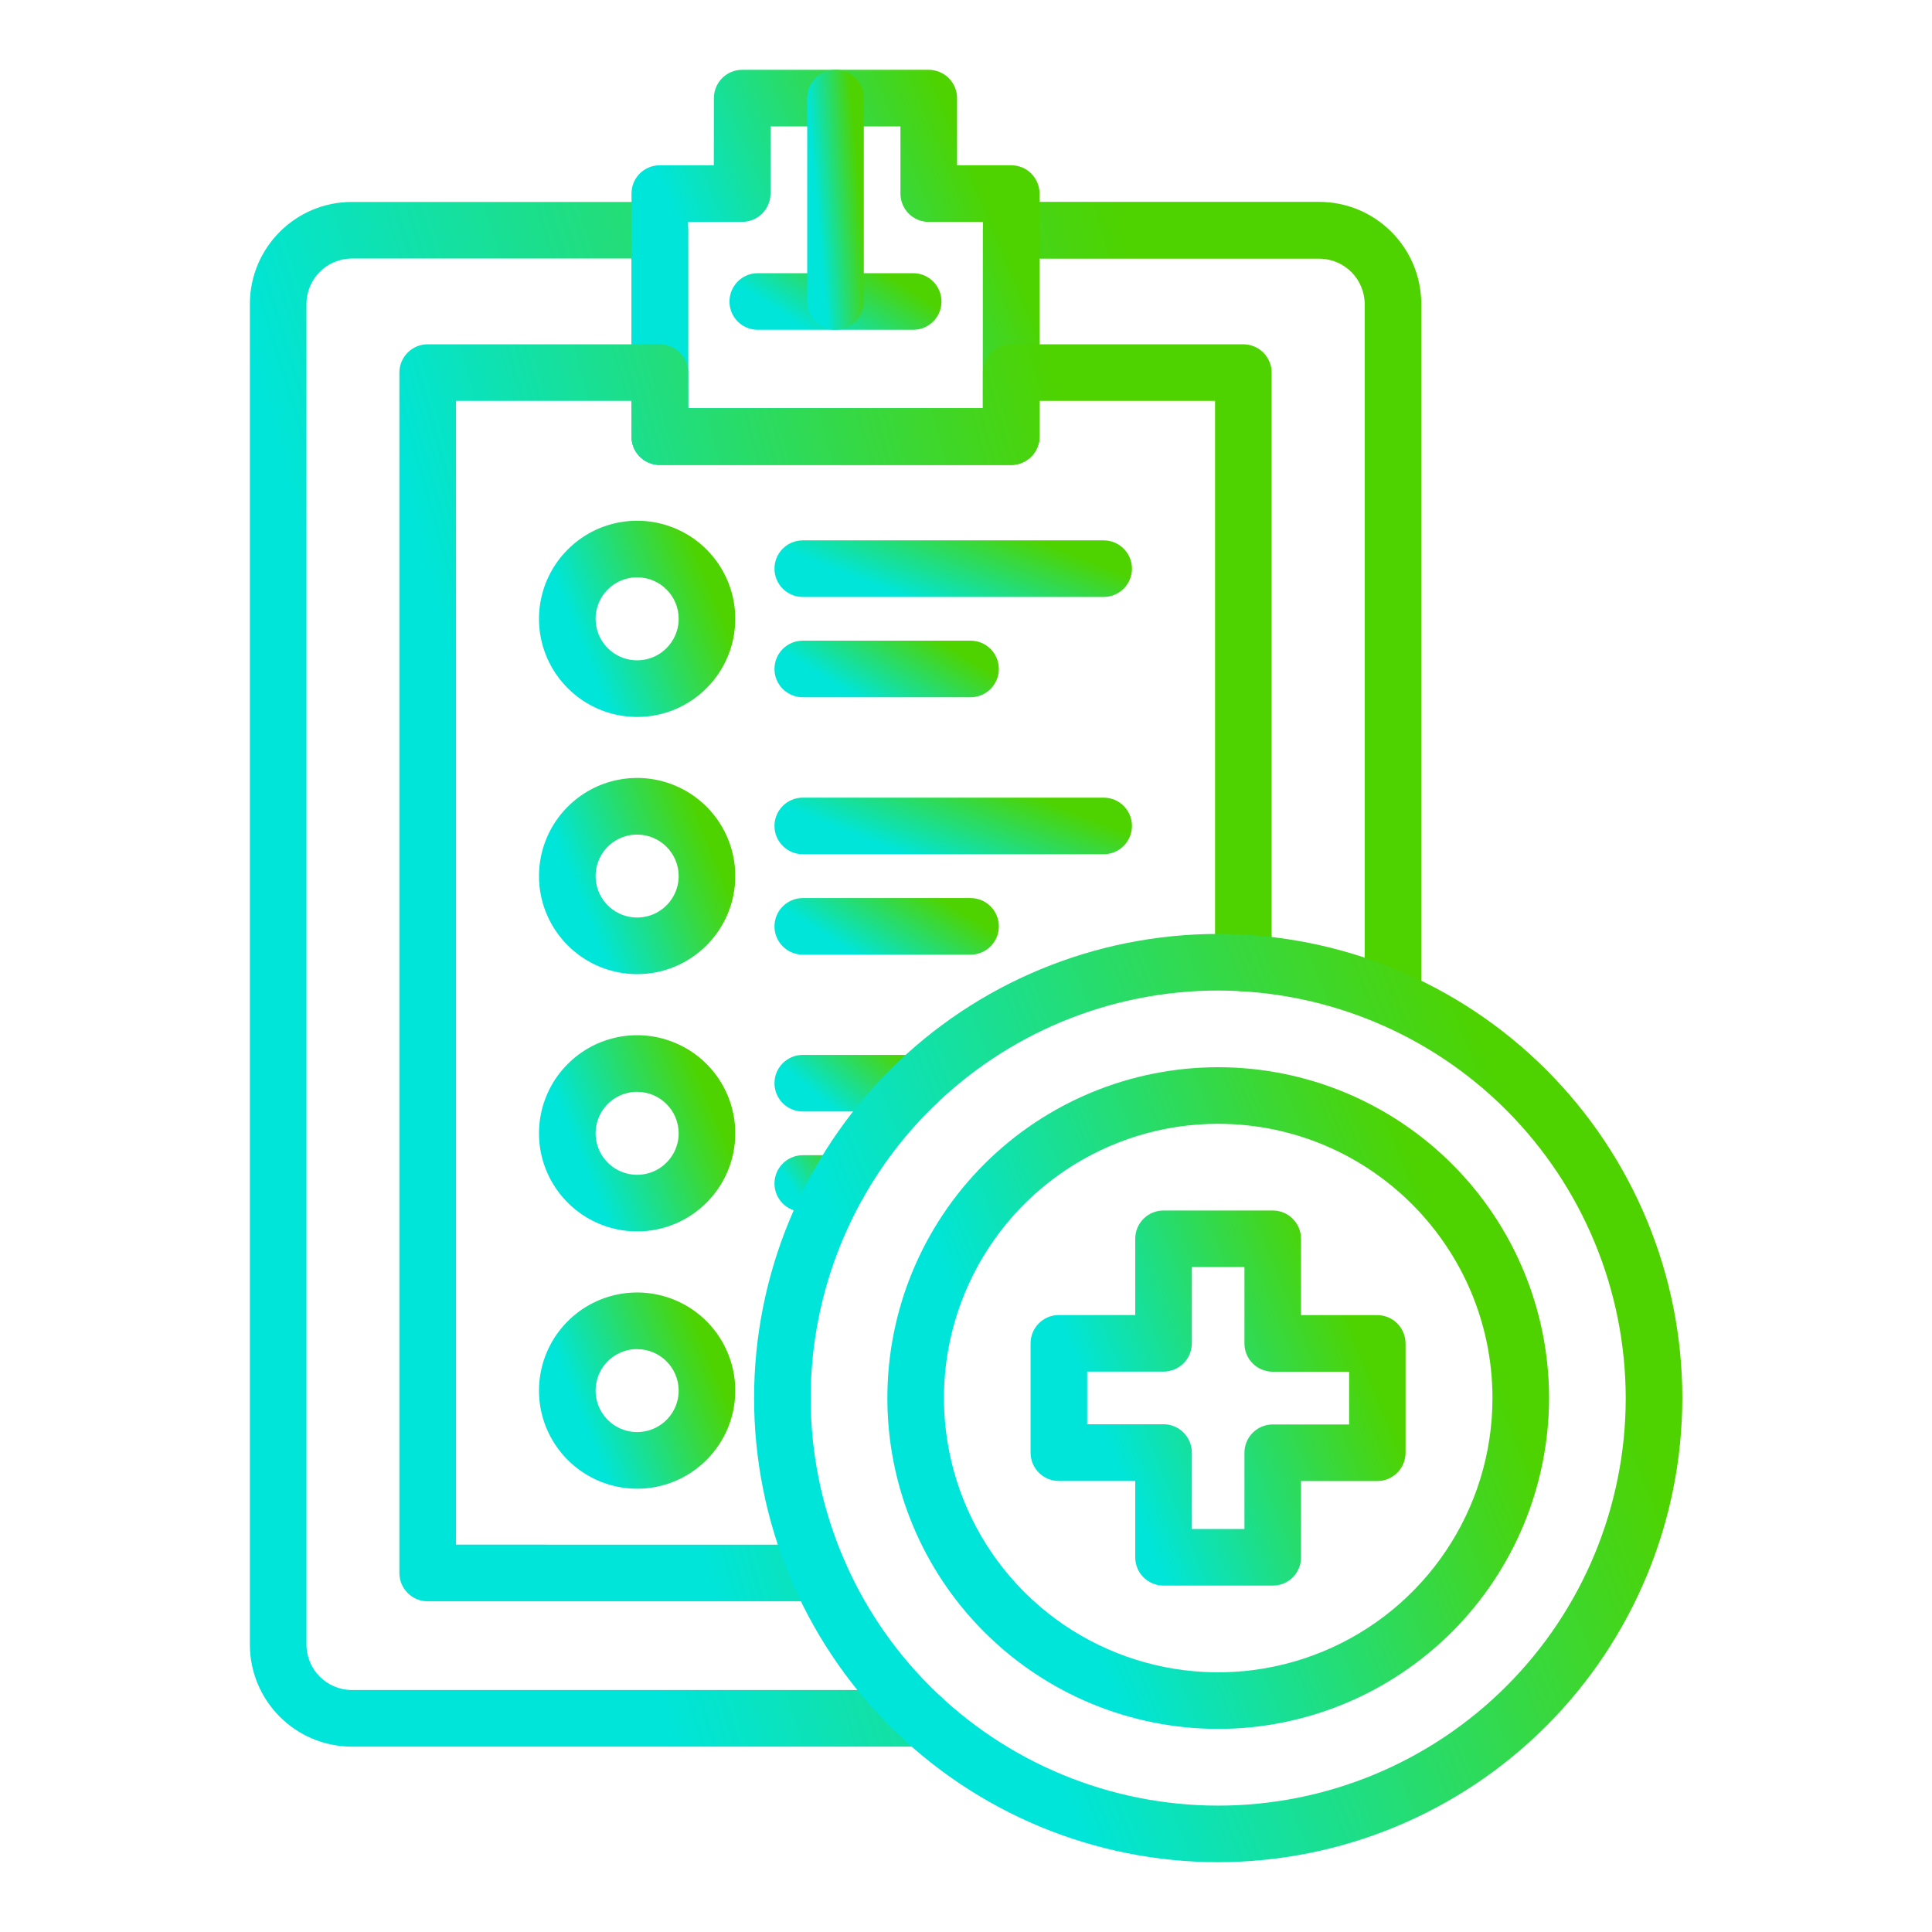
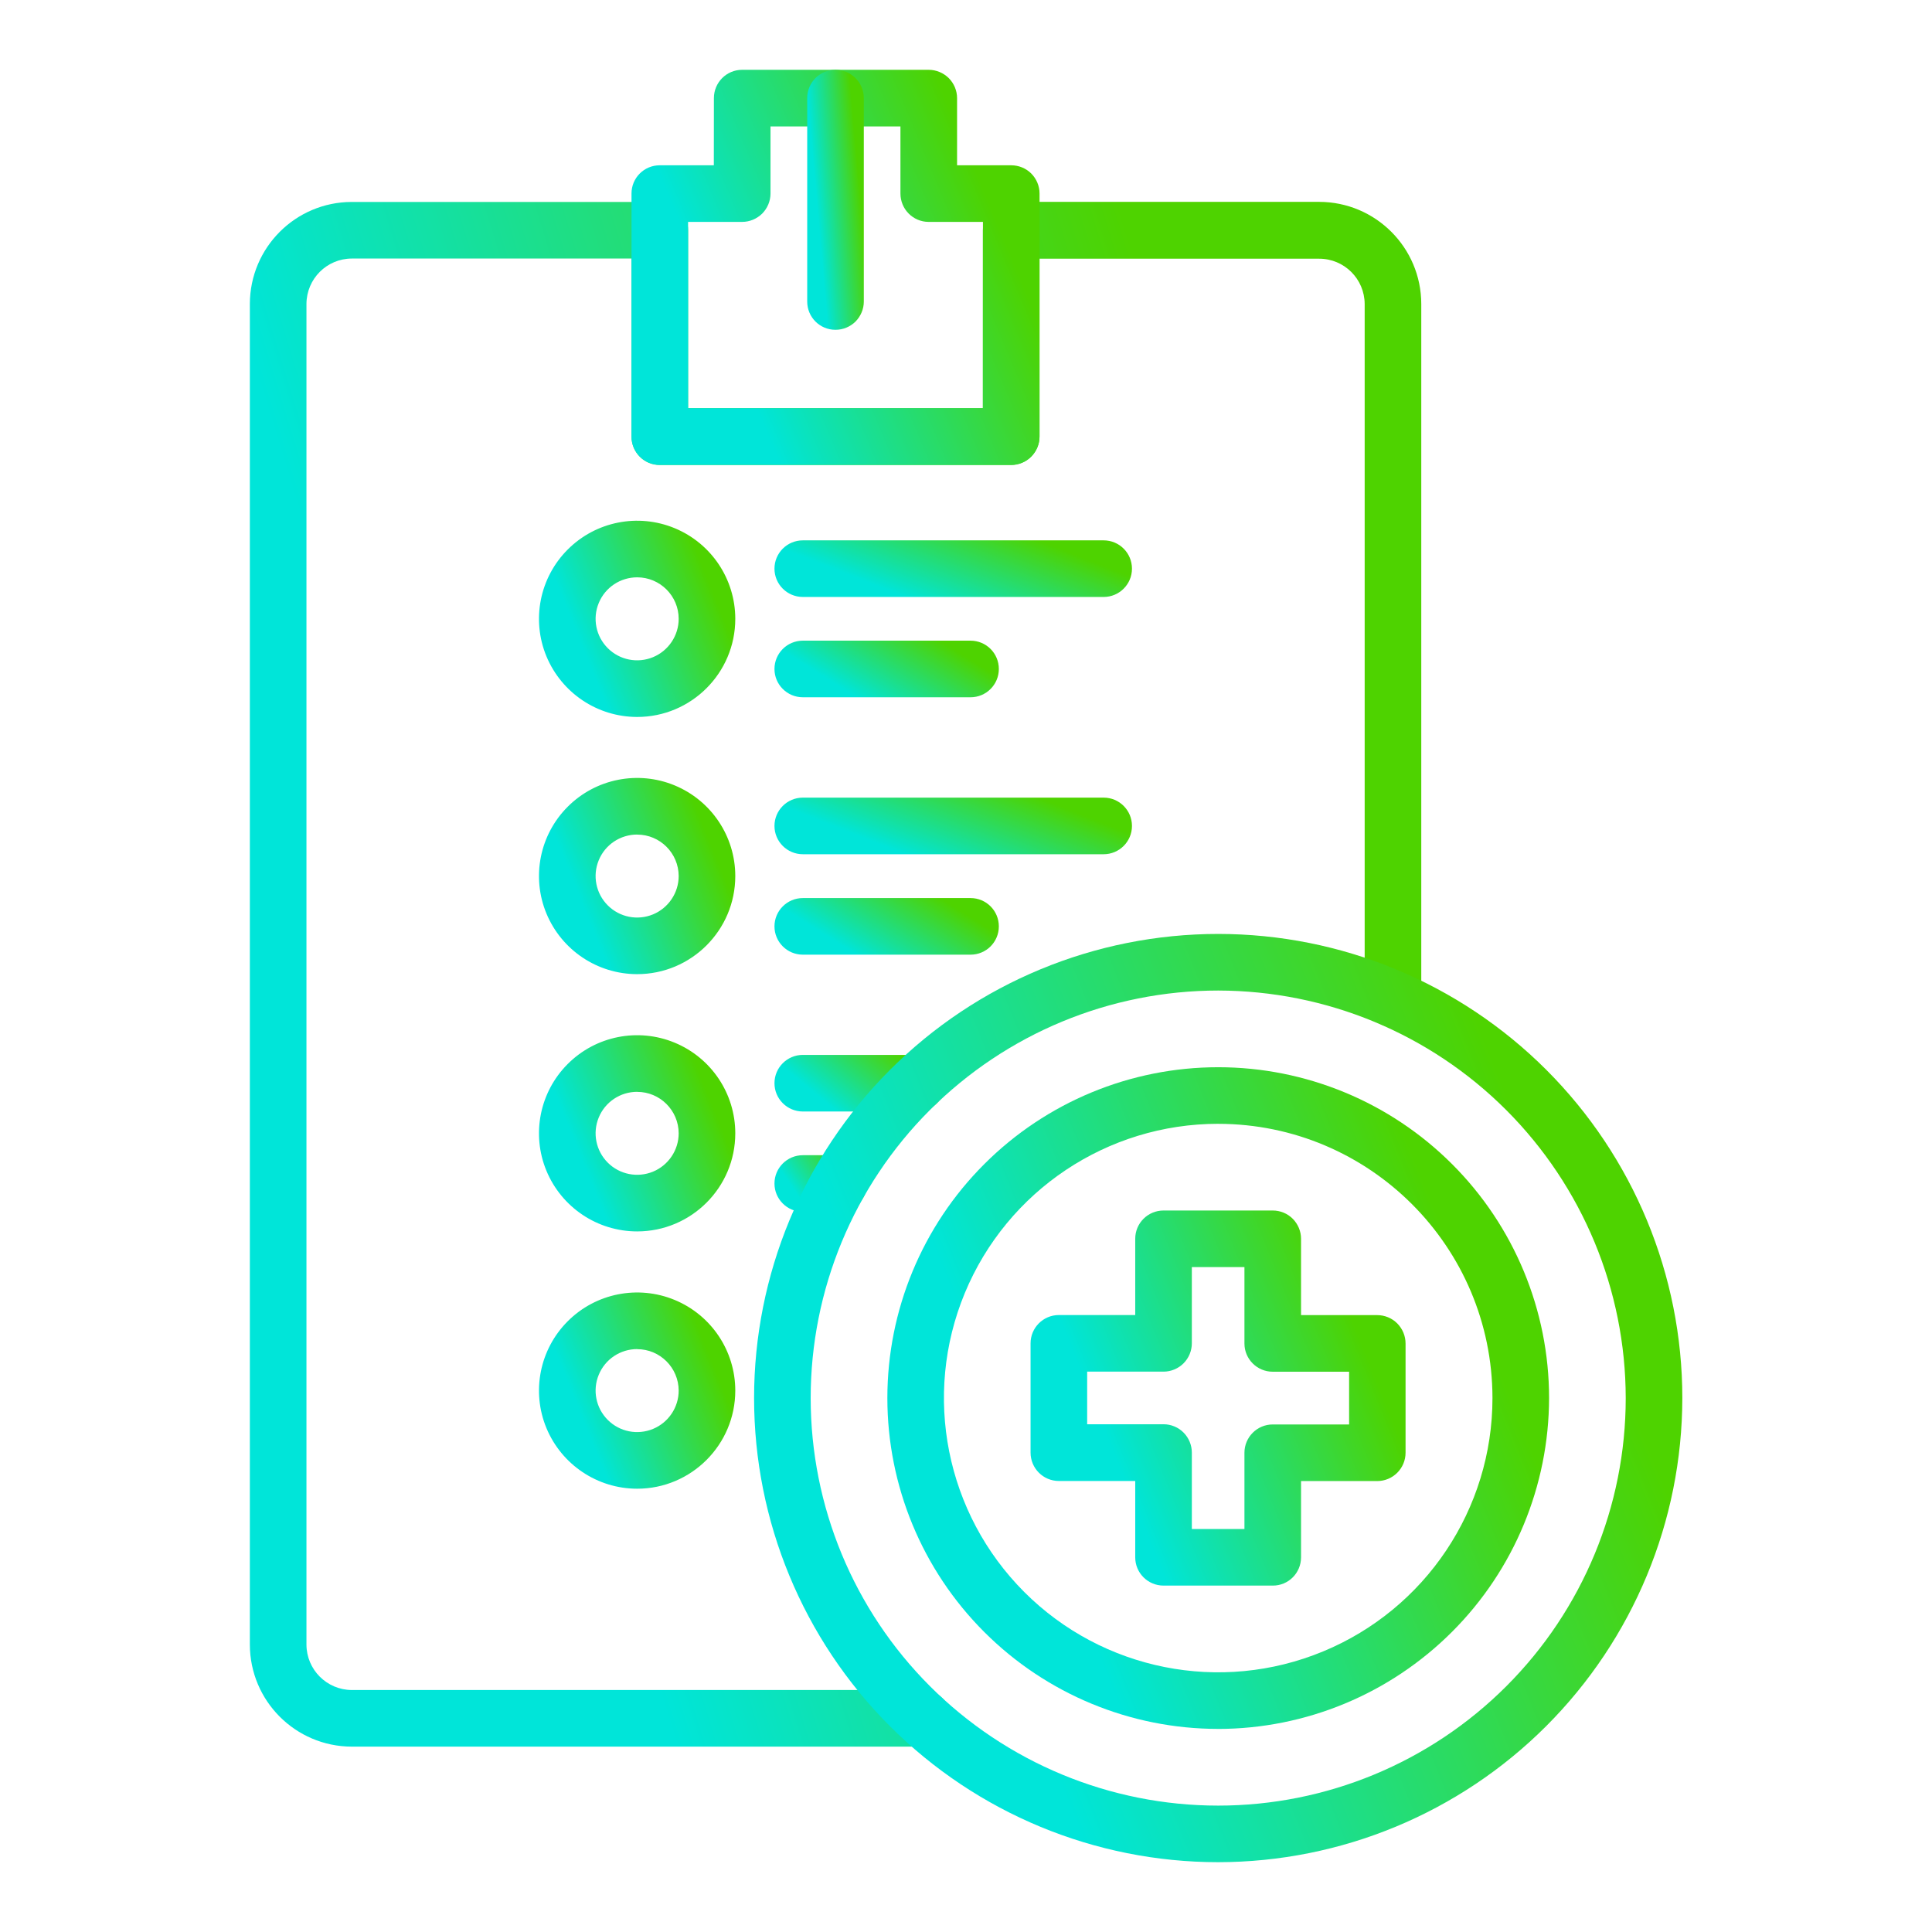
<svg xmlns="http://www.w3.org/2000/svg" width="74" height="74" viewBox="0 0 74 74" fill="none">
  <path d="M35.337 66.9H13.473C11.316 66.895 9.573 65.146 9.57 62.992V11.643C9.573 9.487 11.316 7.738 13.473 7.735H25.272H25.269C25.558 7.735 25.833 7.848 26.038 8.05C26.24 8.255 26.356 8.53 26.356 8.816V15.632H37.647V8.816C37.647 8.218 38.133 7.732 38.731 7.732H50.53H50.527C52.687 7.735 54.435 9.484 54.438 11.643V38.254C54.438 38.853 53.953 39.335 53.354 39.335C52.756 39.335 52.27 38.853 52.27 38.254V11.643C52.265 10.683 51.487 9.909 50.527 9.909H39.814V16.725C39.814 17.014 39.699 17.288 39.496 17.494C39.294 17.696 39.017 17.812 38.73 17.812H25.269C24.671 17.812 24.188 17.326 24.188 16.725V9.903H13.473C12.516 9.906 11.744 10.68 11.738 11.637V62.992C11.741 63.949 12.513 64.726 13.473 64.732H35.337C35.936 64.732 36.421 65.218 36.421 65.816C36.421 66.414 35.936 66.9 35.337 66.9Z" fill="url(#paint0_linear_1080_1653)" />
  <path d="M38.733 17.804H25.269C24.67 17.804 24.188 17.318 24.188 16.72V7.412C24.188 6.814 24.67 6.331 25.269 6.331H27.341L27.344 3.758C27.344 3.16 27.827 2.674 28.425 2.674H35.571C35.86 2.674 36.134 2.79 36.34 2.992C36.542 3.195 36.658 3.472 36.658 3.758V6.331H38.733C39.019 6.331 39.297 6.444 39.499 6.646C39.702 6.851 39.817 7.126 39.817 7.412V16.72C39.817 17.006 39.702 17.284 39.499 17.486C39.297 17.688 39.019 17.804 38.733 17.804ZM26.355 15.636H37.646L37.649 8.499H35.57C34.972 8.499 34.489 8.013 34.489 7.412V4.842H29.512V7.412C29.512 7.701 29.396 7.976 29.194 8.181C28.988 8.383 28.714 8.499 28.425 8.499H26.355L26.355 15.636Z" fill="url(#paint1_linear_1080_1653)" />
-   <path d="M31.363 61.334H16.381C15.783 61.334 15.297 60.848 15.297 60.247V14.274C15.297 13.673 15.783 13.187 16.381 13.187H25.273H25.27C25.559 13.187 25.834 13.303 26.039 13.505C26.241 13.71 26.357 13.985 26.357 14.274V15.639H37.648V14.274C37.648 13.673 38.133 13.187 38.732 13.187H47.623H47.62C47.91 13.187 48.184 13.303 48.389 13.505C48.592 13.71 48.707 13.985 48.707 14.274V36.885C48.707 37.483 48.222 37.969 47.62 37.969C47.022 37.969 46.539 37.483 46.539 36.885V15.355H39.816V16.72C39.816 17.006 39.7 17.283 39.498 17.486C39.295 17.688 39.018 17.804 38.732 17.804H25.27C24.672 17.804 24.189 17.318 24.189 16.72V15.355H17.466V59.163L31.364 59.165C31.962 59.165 32.448 59.648 32.448 60.246C32.448 60.848 31.962 61.333 31.364 61.333L31.363 61.334Z" fill="url(#paint2_linear_1080_1653)" />
-   <path d="M34.977 12.632H29.023C28.424 12.632 27.941 12.149 27.941 11.551C27.941 10.95 28.424 10.464 29.023 10.464H34.977C35.575 10.464 36.061 10.95 36.061 11.551C36.061 12.149 35.575 12.632 34.977 12.632Z" fill="url(#paint3_linear_1080_1653)" />
  <path d="M31.999 12.632C31.401 12.632 30.918 12.149 30.918 11.551V3.758C30.918 3.159 31.401 2.674 31.999 2.674C32.6 2.674 33.086 3.159 33.086 3.758V11.551C33.086 11.837 32.97 12.111 32.768 12.317C32.563 12.519 32.288 12.632 31.999 12.632Z" fill="url(#paint4_linear_1080_1653)" />
  <path d="M24.405 27.461C22.884 27.461 21.514 26.544 20.93 25.14C20.349 23.738 20.67 22.122 21.746 21.047C22.821 19.971 24.437 19.65 25.842 20.231C27.246 20.812 28.163 22.182 28.163 23.703C28.163 25.778 26.477 27.461 24.405 27.461ZM24.405 22.113C23.76 22.113 23.179 22.5 22.934 23.096C22.688 23.688 22.824 24.373 23.28 24.827C23.734 25.281 24.416 25.417 25.012 25.171C25.605 24.925 25.995 24.345 25.995 23.703C25.995 22.824 25.281 22.113 24.405 22.113Z" fill="url(#paint5_linear_1080_1653)" />
  <path d="M42.273 22.865H30.751C30.15 22.865 29.664 22.379 29.664 21.781C29.664 21.182 30.15 20.697 30.751 20.697H42.273C42.871 20.697 43.357 21.182 43.357 21.781C43.357 22.379 42.871 22.865 42.273 22.865Z" fill="url(#paint6_linear_1080_1653)" />
  <path d="M37.174 26.707H30.751C30.15 26.707 29.664 26.221 29.664 25.623C29.664 25.024 30.15 24.539 30.751 24.539H37.177H37.174C37.775 24.539 38.258 25.024 38.258 25.623C38.258 26.221 37.775 26.707 37.174 26.707Z" fill="url(#paint7_linear_1080_1653)" />
  <path d="M24.405 37.312C22.884 37.312 21.514 36.396 20.93 34.991C20.349 33.589 20.67 31.973 21.746 30.898C22.821 29.823 24.437 29.502 25.842 30.083C27.246 30.664 28.163 32.034 28.163 33.554C28.163 35.63 26.477 37.312 24.405 37.312ZM24.405 31.965C23.76 31.965 23.179 32.352 22.934 32.947C22.688 33.54 22.824 34.225 23.28 34.679C23.734 35.133 24.416 35.269 25.012 35.023C25.605 34.777 25.995 34.196 25.995 33.554C25.992 32.678 25.281 31.967 24.405 31.967L24.405 31.965Z" fill="url(#paint8_linear_1080_1653)" />
  <path d="M42.273 32.719H30.751C30.15 32.719 29.664 32.233 29.664 31.635C29.664 31.037 30.15 30.551 30.751 30.551H42.273C42.871 30.551 43.357 31.037 43.357 31.635C43.357 32.233 42.871 32.719 42.273 32.719Z" fill="url(#paint9_linear_1080_1653)" />
  <path d="M37.174 36.566H30.751C30.15 36.566 29.664 36.081 29.664 35.482C29.664 34.884 30.15 34.398 30.751 34.398H37.177H37.174C37.775 34.398 38.258 34.884 38.258 35.482C38.258 36.081 37.775 36.566 37.174 36.566Z" fill="url(#paint10_linear_1080_1653)" />
  <path d="M24.405 47.166C22.884 47.166 21.514 46.25 20.93 44.845C20.349 43.443 20.67 41.827 21.746 40.752C22.821 39.677 24.437 39.356 25.842 39.937C27.246 40.518 28.163 41.888 28.163 43.408C28.163 45.484 26.477 47.166 24.405 47.166ZM24.405 41.819C23.76 41.819 23.179 42.206 22.934 42.801C22.688 43.394 22.824 44.079 23.28 44.533C23.734 44.986 24.416 45.122 25.012 44.877C25.605 44.631 25.995 44.05 25.995 43.408C25.992 42.532 25.281 41.821 24.405 41.821L24.405 41.819Z" fill="url(#paint11_linear_1080_1653)" />
  <path d="M24.405 57.021C22.884 57.021 21.514 56.104 20.93 54.7C20.349 53.298 20.67 51.682 21.746 50.606C22.821 49.531 24.437 49.21 25.842 49.791C27.246 50.372 28.163 51.742 28.163 53.263C28.163 55.338 26.477 57.021 24.405 57.021ZM24.405 51.673C23.76 51.673 23.179 52.06 22.934 52.656C22.688 53.248 22.824 53.934 23.28 54.387C23.734 54.841 24.416 54.977 25.012 54.731C25.605 54.486 25.995 53.905 25.995 53.263C25.992 52.387 25.281 51.676 24.405 51.676L24.405 51.673Z" fill="url(#paint12_linear_1080_1653)" />
  <path d="M35.122 42.573H30.751C30.15 42.573 29.664 42.087 29.664 41.489C29.664 40.891 30.15 40.405 30.751 40.405H35.122C35.72 40.405 36.206 40.891 36.206 41.489C36.206 42.087 35.72 42.573 35.122 42.573Z" fill="url(#paint13_linear_1080_1653)" />
  <path d="M32.127 46.415H30.751C30.15 46.415 29.664 45.929 29.664 45.331C29.664 44.733 30.15 44.247 30.751 44.247H32.127C32.725 44.247 33.211 44.733 33.211 45.331C33.211 45.929 32.725 46.415 32.127 46.415Z" fill="url(#paint14_linear_1080_1653)" />
  <path d="M46.66 71.326C41.943 71.326 37.422 69.453 34.089 66.12C30.753 62.785 28.883 58.264 28.883 53.549C28.883 48.835 30.753 44.314 34.089 40.978C37.422 37.645 41.943 35.772 46.66 35.772C51.375 35.772 55.895 37.645 59.228 40.978C62.564 44.314 64.437 48.835 64.437 53.549C64.431 58.264 62.555 62.782 59.222 66.115C55.889 69.447 51.372 71.321 46.66 71.326ZM46.66 37.94C42.518 37.94 38.549 39.585 35.621 42.513C32.693 45.438 31.051 49.41 31.051 53.549C31.051 57.688 32.693 61.66 35.621 64.586C38.549 67.514 42.518 69.159 46.66 69.159C50.799 69.159 54.768 67.514 57.696 64.586C60.624 61.66 62.269 57.688 62.269 53.549C62.264 49.41 60.616 45.444 57.691 42.516C54.765 39.59 50.796 37.946 46.66 37.94Z" fill="url(#paint15_linear_1080_1653)" />
  <path d="M46.66 66.221C43.299 66.221 40.076 64.886 37.7 62.51C35.321 60.133 33.988 56.91 33.988 53.549C33.988 50.187 35.321 46.964 37.7 44.588C40.076 42.212 43.299 40.877 46.66 40.877C50.019 40.877 53.242 42.212 55.618 44.588C57.997 46.964 59.333 50.187 59.333 53.549C59.327 56.908 57.991 60.131 55.615 62.504C53.239 64.88 50.019 66.219 46.66 66.222L46.66 66.221ZM46.66 43.044C42.411 43.044 38.581 45.602 36.954 49.528C35.329 53.453 36.228 57.971 39.232 60.978C42.235 63.981 46.753 64.88 50.679 63.253C54.604 61.628 57.165 57.798 57.165 53.549C57.157 47.751 52.459 43.05 46.661 43.045L46.66 43.044Z" fill="url(#paint16_linear_1080_1653)" />
  <path d="M48.749 60.732H44.566C43.968 60.732 43.482 60.249 43.482 59.651V56.725H40.557C39.958 56.725 39.473 56.24 39.473 55.639V51.453C39.473 50.855 39.958 50.369 40.557 50.369H43.482V47.447C43.482 46.848 43.968 46.365 44.566 46.365H48.749C49.035 46.365 49.312 46.478 49.515 46.681C49.717 46.886 49.833 47.16 49.833 47.447V50.372H52.752C53.038 50.372 53.316 50.487 53.518 50.69C53.721 50.895 53.836 51.17 53.836 51.459V55.644C53.836 55.931 53.721 56.208 53.518 56.41C53.316 56.613 53.038 56.728 52.752 56.728H49.833V59.654C49.83 60.252 49.347 60.735 48.749 60.732ZM45.65 58.564H47.665V55.644C47.665 55.046 48.15 54.56 48.749 54.56H51.674V52.54H48.749C48.15 52.54 47.665 52.057 47.665 51.459V48.533H45.65V51.453C45.65 51.739 45.534 52.017 45.332 52.219C45.13 52.421 44.852 52.537 44.566 52.537H41.641V54.552H44.566C44.852 54.552 45.13 54.667 45.332 54.87C45.534 55.072 45.65 55.349 45.65 55.636V58.564Z" fill="url(#paint17_linear_1080_1653)" />
  <defs>
    <linearGradient id="paint0_linear_1080_1653" x1="-1.923" y1="19.794" x2="42.36" y2="6.245" gradientUnits="userSpaceOnUse">
      <stop offset="0.277" stop-color="#00E5D9" />
      <stop offset="1" stop-color="#4ED300" />
    </linearGradient>
    <linearGradient id="paint1_linear_1080_1653" x1="20.184" y1="5.758" x2="34.557" y2="-0.232" gradientUnits="userSpaceOnUse">
      <stop offset="0.277" stop-color="#00E5D9" />
      <stop offset="1" stop-color="#4ED300" />
    </linearGradient>
    <linearGradient id="paint2_linear_1080_1653" x1="6.739" y1="23.002" x2="40.179" y2="13.639" gradientUnits="userSpaceOnUse">
      <stop offset="0.277" stop-color="#00E5D9" />
      <stop offset="1" stop-color="#4ED300" />
    </linearGradient>
    <linearGradient id="paint3_linear_1080_1653" x1="25.862" y1="10.906" x2="28.531" y2="6.872" gradientUnits="userSpaceOnUse">
      <stop offset="0.277" stop-color="#00E5D9" />
      <stop offset="1" stop-color="#4ED300" />
    </linearGradient>
    <linearGradient id="paint4_linear_1080_1653" x1="30.363" y1="4.704" x2="32.685" y2="4.5" gradientUnits="userSpaceOnUse">
      <stop offset="0.277" stop-color="#00E5D9" />
      <stop offset="1" stop-color="#4ED300" />
    </linearGradient>
    <linearGradient id="paint5_linear_1080_1653" x1="18.719" y1="21.477" x2="25.697" y2="18.661" gradientUnits="userSpaceOnUse">
      <stop offset="0.277" stop-color="#00E5D9" />
      <stop offset="1" stop-color="#4ED300" />
    </linearGradient>
    <linearGradient id="paint6_linear_1080_1653" x1="26.157" y1="21.139" x2="28.129" y2="16.113" gradientUnits="userSpaceOnUse">
      <stop offset="0.277" stop-color="#00E5D9" />
      <stop offset="1" stop-color="#4ED300" />
    </linearGradient>
    <linearGradient id="paint7_linear_1080_1653" x1="27.463" y1="24.981" x2="30.07" y2="20.811" gradientUnits="userSpaceOnUse">
      <stop offset="0.277" stop-color="#00E5D9" />
      <stop offset="1" stop-color="#4ED300" />
    </linearGradient>
    <linearGradient id="paint8_linear_1080_1653" x1="18.719" y1="31.329" x2="25.697" y2="28.512" gradientUnits="userSpaceOnUse">
      <stop offset="0.277" stop-color="#00E5D9" />
      <stop offset="1" stop-color="#4ED300" />
    </linearGradient>
    <linearGradient id="paint9_linear_1080_1653" x1="26.157" y1="30.993" x2="28.129" y2="25.968" gradientUnits="userSpaceOnUse">
      <stop offset="0.277" stop-color="#00E5D9" />
      <stop offset="1" stop-color="#4ED300" />
    </linearGradient>
    <linearGradient id="paint10_linear_1080_1653" x1="27.463" y1="34.84" x2="30.07" y2="30.671" gradientUnits="userSpaceOnUse">
      <stop offset="0.277" stop-color="#00E5D9" />
      <stop offset="1" stop-color="#4ED300" />
    </linearGradient>
    <linearGradient id="paint11_linear_1080_1653" x1="18.719" y1="41.183" x2="25.697" y2="38.366" gradientUnits="userSpaceOnUse">
      <stop offset="0.277" stop-color="#00E5D9" />
      <stop offset="1" stop-color="#4ED300" />
    </linearGradient>
    <linearGradient id="paint12_linear_1080_1653" x1="18.719" y1="51.038" x2="25.697" y2="48.221" gradientUnits="userSpaceOnUse">
      <stop offset="0.277" stop-color="#00E5D9" />
      <stop offset="1" stop-color="#4ED300" />
    </linearGradient>
    <linearGradient id="paint13_linear_1080_1653" x1="27.988" y1="40.847" x2="30.833" y2="37.384" gradientUnits="userSpaceOnUse">
      <stop offset="0.277" stop-color="#00E5D9" />
      <stop offset="1" stop-color="#4ED300" />
    </linearGradient>
    <linearGradient id="paint14_linear_1080_1653" x1="28.756" y1="44.689" x2="31.422" y2="42.929" gradientUnits="userSpaceOnUse">
      <stop offset="0.277" stop-color="#00E5D9" />
      <stop offset="1" stop-color="#4ED300" />
    </linearGradient>
    <linearGradient id="paint15_linear_1080_1653" x1="19.776" y1="43.02" x2="52.779" y2="29.704" gradientUnits="userSpaceOnUse">
      <stop offset="0.277" stop-color="#00E5D9" />
      <stop offset="1" stop-color="#4ED300" />
    </linearGradient>
    <linearGradient id="paint16_linear_1080_1653" x1="27.496" y1="46.043" x2="51.022" y2="36.551" gradientUnits="userSpaceOnUse">
      <stop offset="0.277" stop-color="#00E5D9" />
      <stop offset="1" stop-color="#4ED300" />
    </linearGradient>
    <linearGradient id="paint17_linear_1080_1653" x1="35.794" y1="49.294" x2="49.127" y2="43.915" gradientUnits="userSpaceOnUse">
      <stop offset="0.277" stop-color="#00E5D9" />
      <stop offset="1" stop-color="#4ED300" />
    </linearGradient>
  </defs>
</svg>